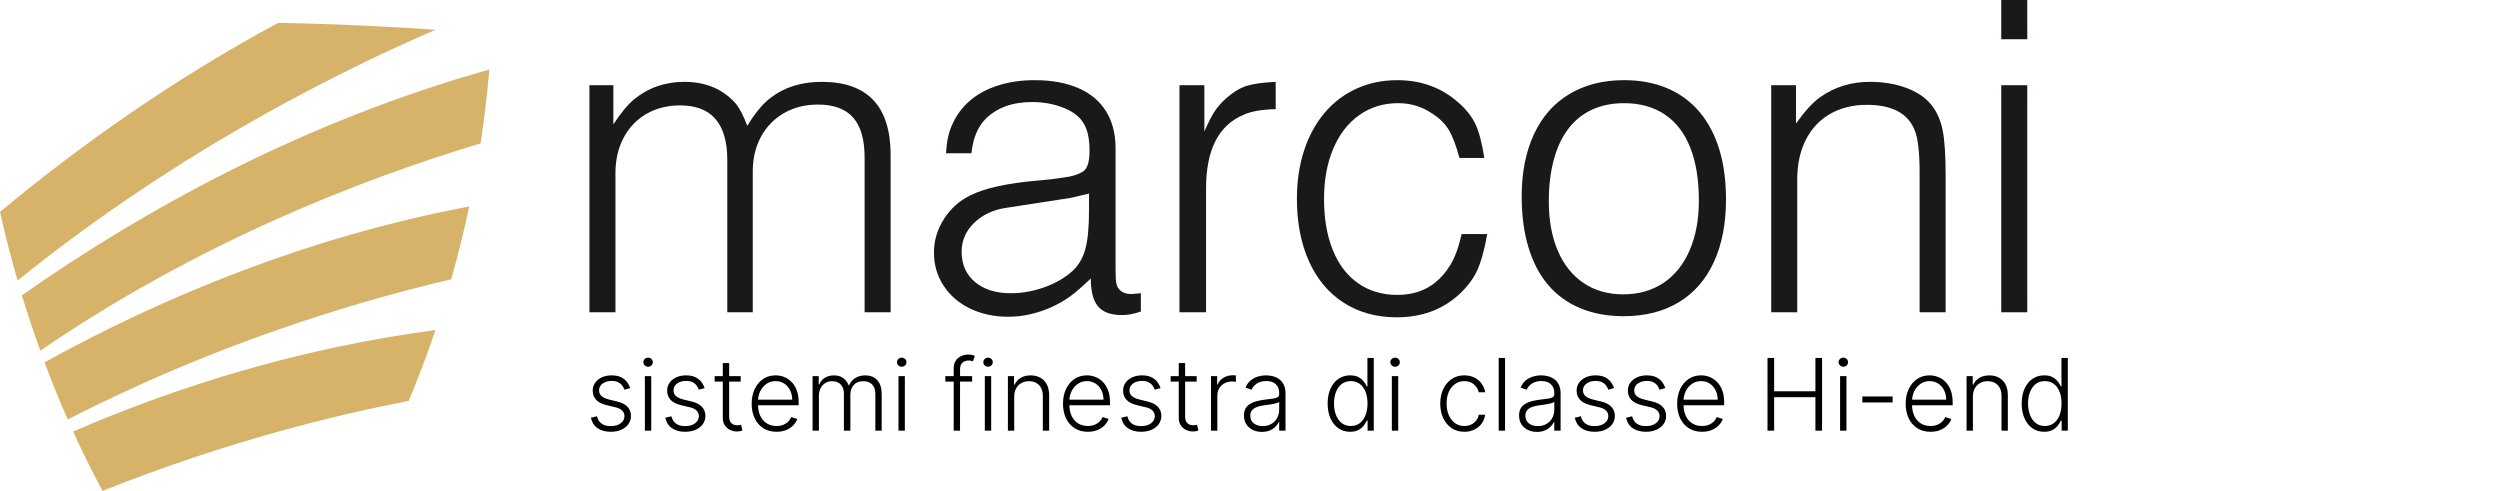
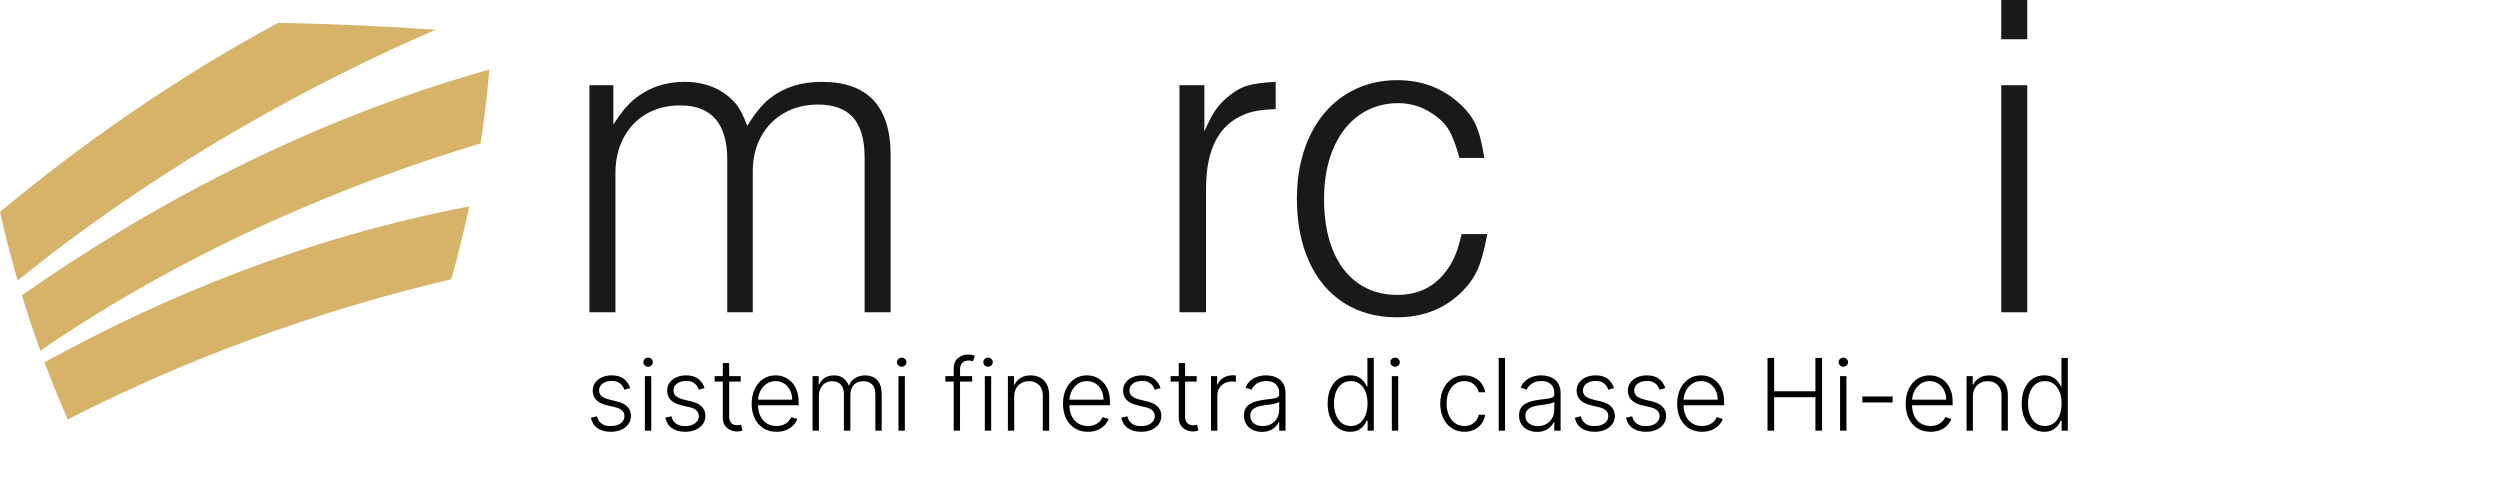
<svg xmlns="http://www.w3.org/2000/svg" width="275" height="54" viewBox="0 0 275 54" fill="none">
  <g clip-path="url(#clip0_2352_644)">
    <path fill-rule="evenodd" clip-rule="evenodd" d="M64.836 34.35V9.373H67.468V13.69C68.258 12.463 69.007 11.551 69.722 10.947C71.3 9.653 73.151 9.003 75.282 9.003C77.611 9.003 79.476 9.78 80.877 11.331C81.345 11.878 81.785 12.716 82.2 13.842C83.058 12.439 83.903 11.419 84.739 10.779C86.264 9.596 88.148 9.003 90.394 9.003C95.443 9.003 97.969 11.693 97.969 17.069V34.35H95.107V17.325C95.107 15.352 94.686 13.89 93.847 12.934C93.005 11.98 91.715 11.502 89.974 11.502C88.584 11.502 87.347 11.81 86.262 12.427C85.175 13.046 84.328 13.911 83.717 15.024C83.108 16.138 82.804 17.415 82.804 18.852V34.35H80.002V17.605C80.002 13.597 78.275 11.595 74.823 11.595C73.418 11.595 72.177 11.907 71.098 12.531C70.02 13.158 69.183 14.036 68.59 15.17C67.995 16.302 67.699 17.594 67.699 19.037V34.35H64.836Z" fill="#1B1918" />
-     <path fill-rule="evenodd" clip-rule="evenodd" d="M119.792 21.292L117.771 21.769L110.673 22.863C109.249 23.073 108.077 23.623 107.157 24.515C106.238 25.407 105.779 26.462 105.779 27.68C105.779 29.084 106.27 30.198 107.25 31.02C108.231 31.843 109.542 32.254 111.189 32.254C112.437 32.254 113.677 32.033 114.905 31.59C116.133 31.148 117.169 30.544 118.012 29.775C118.671 29.154 119.131 28.351 119.396 27.367C119.66 26.382 119.792 24.958 119.792 23.096V21.292ZM119.987 30.635C119.053 31.531 118.292 32.191 117.701 32.615C117.112 33.039 116.431 33.43 115.658 33.789C114.068 34.492 112.479 34.843 110.889 34.843C109.353 34.843 107.96 34.542 106.714 33.941C105.465 33.339 104.491 32.497 103.788 31.418C103.086 30.338 102.734 29.126 102.734 27.782C102.734 26.462 103.105 25.225 103.848 24.07C104.587 22.917 105.562 22.053 106.767 21.478C108.353 20.688 110.813 20.148 114.152 19.861C115.117 19.791 116.075 19.678 117.024 19.523C117.919 19.416 118.623 19.194 119.137 18.86C119.61 18.565 119.849 17.802 119.849 16.564C119.849 15.131 119.58 14.052 119.045 13.331C118.6 12.703 117.871 12.194 116.857 11.807C115.842 11.419 114.738 11.225 113.543 11.225C111.36 11.225 109.649 11.845 108.409 13.087C107.544 13.963 107.028 15.22 106.859 16.856H104.058C104.142 15.539 104.365 14.504 104.726 13.749C105.193 12.681 105.853 11.787 106.704 11.061C107.555 10.337 108.589 9.781 109.803 9.396C111.017 9.011 112.353 8.818 113.811 8.818C115.682 8.818 117.285 9.111 118.623 9.693C119.961 10.275 120.978 11.128 121.671 12.252C122.365 13.374 122.712 14.728 122.712 16.312V29.527C122.712 30.375 122.744 30.939 122.809 31.222C122.873 31.506 123.018 31.753 123.241 31.962C123.532 32.219 123.939 32.347 124.461 32.347C124.583 32.347 124.928 32.316 125.495 32.254V34.269C124.75 34.529 124.061 34.659 123.426 34.659C122.206 34.659 121.328 34.344 120.791 33.712C120.255 33.079 119.987 32.054 119.987 30.635Z" fill="#1B1918" />
    <path fill-rule="evenodd" clip-rule="evenodd" d="M129.742 34.35V9.373H132.482V14.462C132.902 13.496 133.276 12.762 133.605 12.261C133.934 11.759 134.358 11.276 134.878 10.811C135.619 10.156 136.349 9.706 137.069 9.467C137.787 9.228 138.873 9.072 140.325 9.003V12.005C138.788 12.044 137.615 12.25 136.805 12.622C134.045 13.771 132.666 16.472 132.666 20.73V34.35H129.742Z" fill="#1B1918" />
    <path fill-rule="evenodd" clip-rule="evenodd" d="M160.778 25.747H163.598C163.275 27.531 162.897 28.884 162.463 29.805C162.029 30.729 161.355 31.606 160.441 32.438C158.614 34.083 156.349 34.905 153.647 34.905C151.427 34.905 149.487 34.374 147.825 33.314C146.163 32.252 144.886 30.733 143.995 28.759C143.105 26.783 142.659 24.485 142.659 21.863C142.659 19.934 142.922 18.167 143.449 16.559C143.974 14.954 144.724 13.573 145.7 12.417C146.674 11.263 147.846 10.375 149.213 9.752C150.579 9.13 152.072 8.818 153.693 8.818C156.319 8.818 158.554 9.631 160.396 11.257C161.264 12.005 161.896 12.803 162.297 13.65C162.696 14.499 163.023 15.739 163.275 17.375H160.537C160.16 15.973 159.763 14.93 159.345 14.25C158.927 13.568 158.303 12.967 157.475 12.445C156.378 11.714 155.151 11.348 153.792 11.348C152.189 11.348 150.767 11.784 149.528 12.656C148.289 13.527 147.331 14.762 146.657 16.358C145.98 17.956 145.644 19.793 145.644 21.871C145.644 24.042 145.966 25.924 146.611 27.511C147.255 29.099 148.185 30.318 149.401 31.166C150.617 32.015 152.05 32.438 153.7 32.438C155.35 32.438 156.734 31.991 157.855 31.096C158.498 30.582 159.062 29.928 159.546 29.134C160.06 28.278 160.472 27.149 160.778 25.747Z" fill="#1B1918" />
-     <path fill-rule="evenodd" clip-rule="evenodd" d="M170.37 22.144C170.37 24.236 170.701 26.054 171.364 27.593C172.025 29.133 172.972 30.315 174.206 31.14C175.438 31.965 176.885 32.377 178.549 32.377C180.249 32.377 181.723 31.959 182.976 31.123C184.228 30.286 185.191 29.087 185.865 27.523C186.539 25.96 186.876 24.136 186.876 22.05C186.876 19.763 186.557 17.821 185.922 16.219C185.287 14.622 184.35 13.409 183.113 12.585C181.876 11.761 180.389 11.348 178.651 11.348C177.349 11.348 176.181 11.583 175.147 12.053C174.114 12.523 173.242 13.221 172.534 14.142C171.826 15.065 171.287 16.204 170.919 17.562C170.553 18.921 170.37 20.448 170.37 22.144ZM167.385 21.603C167.385 18.987 167.832 16.709 168.731 14.774C169.629 12.839 170.929 11.363 172.633 10.344C174.334 9.327 176.341 8.818 178.651 8.818C180.408 8.818 181.982 9.113 183.376 9.699C184.766 10.284 185.944 11.142 186.908 12.269C187.871 13.395 188.604 14.768 189.107 16.387C189.609 18.01 189.86 19.861 189.86 21.942C189.86 24.599 189.415 26.893 188.524 28.828C187.635 30.763 186.345 32.238 184.652 33.256C182.96 34.273 180.941 34.782 178.594 34.782C176.83 34.782 175.246 34.49 173.847 33.908C172.446 33.326 171.268 32.478 170.312 31.363C169.357 30.248 168.632 28.867 168.133 27.221C167.634 25.575 167.385 23.702 167.385 21.603Z" fill="#1B1918" />
-     <path fill-rule="evenodd" clip-rule="evenodd" d="M194.834 34.35V9.373H197.559V13.581C198.556 12.192 199.45 11.221 200.241 10.67C201.83 9.56 203.641 9.003 205.674 9.003C207.148 9.003 208.475 9.22 209.657 9.655C210.839 10.09 211.755 10.698 212.408 11.481C213.029 12.242 213.453 13.171 213.68 14.268C213.906 15.366 214.02 17.042 214.02 19.299V34.35H211.157V19.013C211.157 16.693 210.965 15.104 210.581 14.242C209.828 12.437 208.084 11.533 205.349 11.533C203.812 11.533 202.465 11.866 201.309 12.533C200.153 13.199 199.262 14.151 198.635 15.387C198.01 16.625 197.697 18.074 197.697 19.734V34.35H194.834Z" fill="#1B1918" />
    <path fill-rule="evenodd" clip-rule="evenodd" d="M220.137 9.373H223V34.35H220.137V9.373ZM220.137 0H223V4.316H220.137V0Z" fill="#1B1918" />
    <path fill-rule="evenodd" clip-rule="evenodd" d="M4.434 38.573C21.418 26.953 39.032 19.931 52.868 15.771C53.267 13.145 53.589 10.441 53.829 7.649C33.259 13.43 15.843 23.069 2.409 32.482C3.009 34.456 3.687 36.495 4.434 38.573Z" fill="#D7B369" />
    <path fill-rule="evenodd" clip-rule="evenodd" d="M4.899 39.854C5.668 41.919 6.522 44.022 7.453 46.141C23.607 37.854 38.937 33.223 49.635 30.722C50.362 28.155 51.027 25.487 51.615 22.706C33.909 26.075 18.193 32.526 4.899 39.854Z" fill="#D7B369" />
-     <path fill-rule="evenodd" clip-rule="evenodd" d="M11.273 54H11.274C25.225 48.439 37.437 45.533 44.96 44.1C45.99 41.646 46.975 39.042 47.9 36.305C33.324 38.237 19.954 42.316 8.044 47.467C9.027 49.628 10.101 51.813 11.273 54Z" fill="#D7B369" />
    <path fill-rule="evenodd" clip-rule="evenodd" d="M1.935 30.859C18.361 17.592 35.245 8.751 47.918 3.269C43.726 2.983 37.601 2.638 30.586 2.518C18.995 8.773 8.785 15.999 0 23.31C0.531 25.683 1.174 28.219 1.935 30.859Z" fill="#D7B369" />
-     <path d="M69.32 42.688L68.684 42.867C68.621 42.688 68.533 42.525 68.418 42.379C68.303 42.233 68.154 42.117 67.969 42.031C67.787 41.945 67.56 41.902 67.289 41.902C66.883 41.902 66.549 41.999 66.289 42.191C66.029 42.384 65.898 42.633 65.898 42.938C65.898 43.195 65.987 43.405 66.164 43.566C66.344 43.725 66.62 43.852 66.992 43.945L67.898 44.168C68.401 44.29 68.777 44.484 69.027 44.75C69.28 45.016 69.406 45.349 69.406 45.75C69.406 46.089 69.312 46.389 69.125 46.652C68.938 46.915 68.676 47.122 68.34 47.273C68.007 47.422 67.62 47.496 67.18 47.496C66.594 47.496 66.111 47.365 65.731 47.102C65.35 46.836 65.107 46.453 65 45.953L65.668 45.789C65.754 46.146 65.922 46.415 66.172 46.598C66.424 46.78 66.757 46.871 67.168 46.871C67.629 46.871 67.997 46.768 68.273 46.562C68.549 46.354 68.688 46.094 68.688 45.781C68.688 45.539 68.607 45.336 68.445 45.172C68.284 45.005 68.039 44.883 67.711 44.805L66.731 44.57C66.21 44.445 65.824 44.247 65.574 43.977C65.324 43.706 65.199 43.37 65.199 42.969C65.199 42.638 65.289 42.348 65.469 42.098C65.648 41.845 65.896 41.647 66.211 41.504C66.526 41.361 66.885 41.289 67.289 41.289C67.838 41.289 68.277 41.414 68.606 41.664C68.936 41.911 69.174 42.253 69.32 42.688ZM70.936 47.371V41.371H71.636V47.371H70.936ZM71.292 40.34C71.149 40.34 71.026 40.292 70.925 40.195C70.823 40.096 70.772 39.978 70.772 39.84C70.772 39.702 70.823 39.585 70.925 39.488C71.026 39.389 71.149 39.34 71.292 39.34C71.435 39.34 71.558 39.389 71.659 39.488C71.761 39.585 71.811 39.702 71.811 39.84C71.811 39.978 71.761 40.096 71.659 40.195C71.558 40.292 71.435 40.34 71.292 40.34ZM77.506 42.688L76.869 42.867C76.807 42.688 76.718 42.525 76.603 42.379C76.489 42.233 76.339 42.117 76.154 42.031C75.972 41.945 75.745 41.902 75.475 41.902C75.068 41.902 74.735 41.999 74.475 42.191C74.214 42.384 74.084 42.633 74.084 42.938C74.084 43.195 74.172 43.405 74.35 43.566C74.529 43.725 74.805 43.852 75.178 43.945L76.084 44.168C76.587 44.29 76.963 44.484 77.213 44.75C77.466 45.016 77.592 45.349 77.592 45.75C77.592 46.089 77.498 46.389 77.311 46.652C77.123 46.915 76.861 47.122 76.525 47.273C76.192 47.422 75.805 47.496 75.365 47.496C74.779 47.496 74.296 47.365 73.916 47.102C73.536 46.836 73.292 46.453 73.186 45.953L73.853 45.789C73.939 46.146 74.107 46.415 74.357 46.598C74.61 46.78 74.942 46.871 75.353 46.871C75.814 46.871 76.183 46.768 76.459 46.562C76.735 46.354 76.873 46.094 76.873 45.781C76.873 45.539 76.792 45.336 76.631 45.172C76.469 45.005 76.225 44.883 75.897 44.805L74.916 44.57C74.395 44.445 74.01 44.247 73.76 43.977C73.51 43.706 73.385 43.37 73.385 42.969C73.385 42.638 73.475 42.348 73.654 42.098C73.834 41.845 74.081 41.647 74.397 41.504C74.712 41.361 75.071 41.289 75.475 41.289C76.024 41.289 76.463 41.414 76.791 41.664C77.122 41.911 77.36 42.253 77.506 42.688ZM81.478 41.371V41.977H78.614V41.371H81.478ZM79.509 39.934H80.208V45.805C80.208 46.055 80.251 46.251 80.337 46.395C80.423 46.535 80.535 46.635 80.673 46.695C80.811 46.753 80.958 46.781 81.114 46.781C81.205 46.781 81.284 46.776 81.349 46.766C81.414 46.753 81.471 46.74 81.52 46.727L81.669 47.355C81.601 47.382 81.518 47.405 81.419 47.426C81.32 47.449 81.198 47.461 81.052 47.461C80.797 47.461 80.55 47.405 80.314 47.293C80.079 47.181 79.886 47.014 79.735 46.793C79.584 46.572 79.509 46.297 79.509 45.969V39.934ZM85.418 47.496C84.858 47.496 84.374 47.366 83.965 47.105C83.556 46.842 83.24 46.479 83.016 46.016C82.794 45.55 82.684 45.013 82.684 44.406C82.684 43.802 82.794 43.266 83.016 42.797C83.24 42.325 83.548 41.957 83.941 41.691C84.337 41.423 84.794 41.289 85.312 41.289C85.638 41.289 85.952 41.349 86.254 41.469C86.556 41.586 86.827 41.767 87.066 42.012C87.309 42.254 87.5 42.56 87.641 42.93C87.781 43.297 87.852 43.732 87.852 44.234V44.578H83.164V43.965H87.141C87.141 43.579 87.062 43.233 86.906 42.926C86.753 42.616 86.538 42.371 86.262 42.191C85.988 42.012 85.672 41.922 85.312 41.922C84.932 41.922 84.598 42.023 84.309 42.227C84.019 42.43 83.793 42.698 83.629 43.031C83.468 43.365 83.385 43.729 83.383 44.125V44.492C83.383 44.969 83.465 45.385 83.629 45.742C83.796 46.096 84.031 46.371 84.336 46.566C84.641 46.762 85.001 46.859 85.418 46.859C85.702 46.859 85.951 46.815 86.164 46.727C86.38 46.638 86.561 46.52 86.707 46.371C86.856 46.22 86.968 46.055 87.043 45.875L87.703 46.09C87.612 46.342 87.462 46.575 87.254 46.789C87.048 47.003 86.79 47.175 86.481 47.305C86.173 47.432 85.819 47.496 85.418 47.496ZM89.384 47.371V41.371H90.06V42.293H90.122C90.242 41.983 90.441 41.74 90.72 41.562C91.001 41.383 91.338 41.293 91.731 41.293C92.145 41.293 92.485 41.391 92.751 41.586C93.019 41.779 93.22 42.044 93.353 42.383H93.403C93.539 42.05 93.759 41.785 94.064 41.59C94.371 41.392 94.743 41.293 95.181 41.293C95.738 41.293 96.178 41.469 96.501 41.82C96.824 42.169 96.985 42.68 96.985 43.352V47.371H96.29V43.352C96.29 42.878 96.169 42.522 95.927 42.285C95.685 42.048 95.366 41.93 94.97 41.93C94.511 41.93 94.159 42.07 93.911 42.352C93.664 42.633 93.54 42.99 93.54 43.422V47.371H92.829V43.289C92.829 42.883 92.716 42.555 92.489 42.305C92.263 42.055 91.944 41.93 91.532 41.93C91.256 41.93 91.007 41.997 90.786 42.133C90.567 42.268 90.394 42.457 90.267 42.699C90.142 42.939 90.079 43.215 90.079 43.527V47.371H89.384ZM98.834 47.371V41.371H99.533V47.371H98.834ZM99.189 40.34C99.046 40.34 98.924 40.292 98.822 40.195C98.721 40.096 98.67 39.978 98.67 39.84C98.67 39.702 98.721 39.585 98.822 39.488C98.924 39.389 99.046 39.34 99.189 39.34C99.333 39.34 99.455 39.389 99.557 39.488C99.658 39.585 99.709 39.702 99.709 39.84C99.709 39.978 99.658 40.096 99.557 40.195C99.455 40.292 99.333 40.34 99.189 40.34ZM106.935 41.371V41.977H103.985V41.371H106.935ZM104.907 47.371V40.492C104.907 40.169 104.981 39.897 105.13 39.676C105.281 39.454 105.477 39.286 105.72 39.172C105.962 39.057 106.218 39 106.489 39C106.672 39 106.823 39.016 106.942 39.047C107.065 39.075 107.161 39.104 107.231 39.133L107.028 39.742C106.976 39.727 106.912 39.708 106.837 39.688C106.761 39.667 106.666 39.656 106.552 39.656C106.25 39.656 106.017 39.741 105.852 39.91C105.688 40.079 105.606 40.322 105.606 40.637L105.602 47.371H104.907ZM108.33 47.371V41.371H109.029V47.371H108.33ZM108.686 40.34C108.542 40.34 108.42 40.292 108.318 40.195C108.217 40.096 108.166 39.978 108.166 39.84C108.166 39.702 108.217 39.585 108.318 39.488C108.42 39.389 108.542 39.34 108.686 39.34C108.829 39.34 108.951 39.389 109.053 39.488C109.154 39.585 109.205 39.702 109.205 39.84C109.205 39.978 109.154 40.096 109.053 40.195C108.951 40.292 108.829 40.34 108.686 40.34ZM111.563 43.621V47.371H110.868V41.371H111.544V42.312H111.606C111.747 42.005 111.966 41.759 112.263 41.574C112.562 41.387 112.932 41.293 113.372 41.293C113.776 41.293 114.13 41.378 114.435 41.547C114.742 41.714 114.98 41.96 115.149 42.285C115.321 42.611 115.407 43.01 115.407 43.484V47.371H114.712V43.527C114.712 43.035 114.574 42.646 114.298 42.359C114.024 42.073 113.657 41.93 113.196 41.93C112.881 41.93 112.601 41.997 112.356 42.133C112.112 42.268 111.918 42.464 111.774 42.719C111.634 42.971 111.563 43.272 111.563 43.621ZM119.664 47.496C119.104 47.496 118.62 47.366 118.211 47.105C117.802 46.842 117.486 46.479 117.262 46.016C117.04 45.55 116.93 45.013 116.93 44.406C116.93 43.802 117.04 43.266 117.262 42.797C117.486 42.325 117.794 41.957 118.187 41.691C118.583 41.423 119.04 41.289 119.559 41.289C119.884 41.289 120.198 41.349 120.5 41.469C120.802 41.586 121.073 41.767 121.312 42.012C121.555 42.254 121.746 42.56 121.887 42.93C122.027 43.297 122.098 43.732 122.098 44.234V44.578H117.41V43.965H121.387C121.387 43.579 121.309 43.233 121.152 42.926C120.999 42.616 120.784 42.371 120.508 42.191C120.234 42.012 119.918 41.922 119.559 41.922C119.178 41.922 118.844 42.023 118.555 42.227C118.266 42.43 118.039 42.698 117.875 43.031C117.713 43.365 117.631 43.729 117.629 44.125V44.492C117.629 44.969 117.711 45.385 117.875 45.742C118.042 46.096 118.277 46.371 118.582 46.566C118.887 46.762 119.247 46.859 119.664 46.859C119.948 46.859 120.197 46.815 120.41 46.727C120.626 46.638 120.807 46.52 120.953 46.371C121.102 46.22 121.213 46.055 121.289 45.875L121.949 46.09C121.858 46.342 121.708 46.575 121.5 46.789C121.294 47.003 121.036 47.175 120.727 47.305C120.419 47.432 120.065 47.496 119.664 47.496ZM127.661 42.688L127.024 42.867C126.962 42.688 126.873 42.525 126.759 42.379C126.644 42.233 126.494 42.117 126.31 42.031C126.127 41.945 125.901 41.902 125.63 41.902C125.224 41.902 124.89 41.999 124.63 42.191C124.369 42.384 124.239 42.633 124.239 42.938C124.239 43.195 124.328 43.405 124.505 43.566C124.685 43.725 124.961 43.852 125.333 43.945L126.239 44.168C126.742 44.29 127.118 44.484 127.368 44.75C127.621 45.016 127.747 45.349 127.747 45.75C127.747 46.089 127.653 46.389 127.466 46.652C127.278 46.915 127.017 47.122 126.681 47.273C126.347 47.422 125.961 47.496 125.52 47.496C124.935 47.496 124.451 47.365 124.071 47.102C123.691 46.836 123.448 46.453 123.341 45.953L124.009 45.789C124.095 46.146 124.263 46.415 124.513 46.598C124.765 46.78 125.097 46.871 125.509 46.871C125.97 46.871 126.338 46.768 126.614 46.562C126.89 46.354 127.028 46.094 127.028 45.781C127.028 45.539 126.948 45.336 126.786 45.172C126.625 45.005 126.38 44.883 126.052 44.805L125.071 44.57C124.55 44.445 124.165 44.247 123.915 43.977C123.665 43.706 123.54 43.37 123.54 42.969C123.54 42.638 123.63 42.348 123.81 42.098C123.989 41.845 124.237 41.647 124.552 41.504C124.867 41.361 125.226 41.289 125.63 41.289C126.179 41.289 126.618 41.414 126.946 41.664C127.277 41.911 127.515 42.253 127.661 42.688ZM131.633 41.371V41.977H128.769V41.371H131.633ZM129.664 39.934H130.363V45.805C130.363 46.055 130.406 46.251 130.492 46.395C130.578 46.535 130.69 46.635 130.828 46.695C130.966 46.753 131.113 46.781 131.269 46.781C131.361 46.781 131.439 46.776 131.504 46.766C131.569 46.753 131.626 46.74 131.676 46.727L131.824 47.355C131.756 47.382 131.673 47.405 131.574 47.426C131.475 47.449 131.353 47.461 131.207 47.461C130.952 47.461 130.706 47.405 130.469 47.293C130.234 47.181 130.042 47.014 129.891 46.793C129.74 46.572 129.664 46.297 129.664 45.969V39.934ZM133.212 47.371V41.371H133.888V42.293H133.938C134.058 41.991 134.267 41.747 134.563 41.562C134.863 41.375 135.201 41.281 135.579 41.281C135.636 41.281 135.7 41.283 135.77 41.285C135.841 41.288 135.899 41.29 135.946 41.293V42C135.915 41.995 135.86 41.987 135.782 41.977C135.704 41.966 135.619 41.961 135.528 41.961C135.216 41.961 134.937 42.027 134.692 42.16C134.45 42.29 134.259 42.471 134.118 42.703C133.977 42.935 133.907 43.199 133.907 43.496V47.371H133.212ZM138.809 47.508C138.447 47.508 138.116 47.438 137.816 47.297C137.517 47.154 137.279 46.948 137.102 46.68C136.924 46.409 136.836 46.081 136.836 45.695C136.836 45.398 136.892 45.148 137.004 44.945C137.116 44.742 137.275 44.575 137.48 44.445C137.686 44.315 137.93 44.212 138.211 44.137C138.492 44.061 138.802 44.003 139.141 43.961C139.477 43.919 139.76 43.883 139.992 43.852C140.227 43.82 140.405 43.771 140.527 43.703C140.65 43.635 140.711 43.526 140.711 43.375V43.234C140.711 42.825 140.588 42.504 140.344 42.27C140.102 42.033 139.753 41.914 139.297 41.914C138.865 41.914 138.512 42.009 138.238 42.199C137.967 42.389 137.777 42.613 137.668 42.871L137.008 42.633C137.143 42.305 137.331 42.043 137.57 41.848C137.81 41.65 138.078 41.508 138.375 41.422C138.672 41.333 138.973 41.289 139.277 41.289C139.506 41.289 139.745 41.319 139.992 41.379C140.242 41.439 140.474 41.543 140.687 41.691C140.901 41.837 141.074 42.042 141.207 42.305C141.34 42.565 141.406 42.896 141.406 43.297V47.371H140.711V46.422H140.668C140.585 46.599 140.461 46.771 140.297 46.938C140.133 47.104 139.927 47.241 139.68 47.348C139.432 47.454 139.142 47.508 138.809 47.508ZM138.902 46.871C139.272 46.871 139.592 46.789 139.863 46.625C140.134 46.461 140.342 46.243 140.488 45.973C140.637 45.699 140.711 45.398 140.711 45.07V44.203C140.659 44.253 140.572 44.297 140.449 44.336C140.329 44.375 140.19 44.41 140.031 44.441C139.875 44.47 139.719 44.495 139.562 44.516C139.406 44.536 139.266 44.555 139.141 44.57C138.802 44.612 138.513 44.677 138.273 44.766C138.034 44.854 137.85 44.977 137.723 45.133C137.595 45.286 137.531 45.484 137.531 45.727C137.531 46.091 137.661 46.374 137.922 46.574C138.182 46.772 138.509 46.871 138.902 46.871ZM148.51 47.496C148.018 47.496 147.587 47.366 147.217 47.105C146.847 46.845 146.558 46.482 146.35 46.016C146.144 45.55 146.041 45.007 146.041 44.387C146.041 43.77 146.144 43.229 146.35 42.766C146.558 42.3 146.848 41.938 147.221 41.68C147.593 41.419 148.027 41.289 148.521 41.289C148.886 41.289 149.189 41.354 149.432 41.484C149.674 41.612 149.868 41.771 150.014 41.961C150.159 42.151 150.273 42.336 150.353 42.516H150.416V39.371H151.115V47.371H150.436V46.258H150.353C150.273 46.44 150.158 46.628 150.01 46.82C149.861 47.01 149.665 47.171 149.42 47.301C149.178 47.431 148.874 47.496 148.51 47.496ZM148.592 46.859C148.98 46.859 149.311 46.754 149.584 46.543C149.857 46.329 150.066 46.036 150.209 45.664C150.355 45.289 150.428 44.859 150.428 44.375C150.428 43.896 150.356 43.473 150.213 43.105C150.07 42.736 149.861 42.447 149.588 42.238C149.314 42.027 148.982 41.922 148.592 41.922C148.191 41.922 147.852 42.031 147.576 42.25C147.303 42.466 147.094 42.759 146.951 43.129C146.811 43.499 146.74 43.914 146.74 44.375C146.74 44.841 146.812 45.262 146.955 45.637C147.098 46.012 147.307 46.31 147.58 46.531C147.856 46.75 148.193 46.859 148.592 46.859ZM153.103 47.371V41.371H153.803V47.371H153.103ZM153.459 40.34C153.316 40.34 153.193 40.292 153.092 40.195C152.99 40.096 152.939 39.978 152.939 39.84C152.939 39.702 152.99 39.585 153.092 39.488C153.193 39.389 153.316 39.34 153.459 39.34C153.602 39.34 153.725 39.389 153.826 39.488C153.928 39.585 153.978 39.702 153.978 39.84C153.978 39.978 153.928 40.096 153.826 40.195C153.725 40.292 153.602 40.34 153.459 40.34ZM161.079 47.496C160.543 47.496 160.075 47.362 159.677 47.094C159.281 46.825 158.974 46.458 158.755 45.992C158.536 45.526 158.427 44.995 158.427 44.398C158.427 43.797 158.537 43.262 158.759 42.793C158.983 42.324 159.293 41.957 159.688 41.691C160.084 41.423 160.544 41.289 161.067 41.289C161.468 41.289 161.832 41.367 162.157 41.523C162.483 41.677 162.751 41.895 162.962 42.176C163.175 42.454 163.31 42.78 163.364 43.152H162.661C162.588 42.814 162.412 42.525 162.134 42.285C161.858 42.043 161.506 41.922 161.079 41.922C160.696 41.922 160.358 42.026 160.063 42.234C159.769 42.44 159.539 42.728 159.372 43.098C159.208 43.465 159.126 43.891 159.126 44.375C159.126 44.862 159.207 45.293 159.368 45.668C159.53 46.04 159.756 46.332 160.048 46.543C160.342 46.754 160.686 46.859 161.079 46.859C161.345 46.859 161.587 46.81 161.806 46.711C162.027 46.609 162.212 46.466 162.36 46.281C162.511 46.096 162.613 45.876 162.665 45.621H163.368C163.316 45.983 163.187 46.306 162.981 46.59C162.778 46.871 162.514 47.092 162.188 47.254C161.866 47.415 161.496 47.496 161.079 47.496ZM165.554 39.371V47.371H164.858V39.371H165.554ZM169.069 47.508C168.707 47.508 168.377 47.438 168.077 47.297C167.778 47.154 167.539 46.948 167.362 46.68C167.185 46.409 167.097 46.081 167.097 45.695C167.097 45.398 167.153 45.148 167.265 44.945C167.377 44.742 167.535 44.575 167.741 44.445C167.947 44.315 168.19 44.212 168.472 44.137C168.753 44.061 169.063 44.003 169.401 43.961C169.737 43.919 170.021 43.883 170.253 43.852C170.487 43.82 170.666 43.771 170.788 43.703C170.91 43.635 170.972 43.526 170.972 43.375V43.234C170.972 42.825 170.849 42.504 170.604 42.27C170.362 42.033 170.013 41.914 169.558 41.914C169.125 41.914 168.772 42.009 168.499 42.199C168.228 42.389 168.038 42.613 167.929 42.871L167.268 42.633C167.404 42.305 167.591 42.043 167.831 41.848C168.071 41.65 168.339 41.508 168.636 41.422C168.933 41.333 169.233 41.289 169.538 41.289C169.767 41.289 170.005 41.319 170.253 41.379C170.503 41.439 170.735 41.543 170.948 41.691C171.162 41.837 171.335 42.042 171.468 42.305C171.6 42.565 171.667 42.896 171.667 43.297V47.371H170.972V46.422H170.929C170.845 46.599 170.722 46.771 170.558 46.938C170.393 47.104 170.188 47.241 169.94 47.348C169.693 47.454 169.403 47.508 169.069 47.508ZM169.163 46.871C169.533 46.871 169.853 46.789 170.124 46.625C170.395 46.461 170.603 46.243 170.749 45.973C170.897 45.699 170.972 45.398 170.972 45.07V44.203C170.92 44.253 170.832 44.297 170.71 44.336C170.59 44.375 170.451 44.41 170.292 44.441C170.136 44.47 169.979 44.495 169.823 44.516C169.667 44.536 169.526 44.555 169.401 44.57C169.063 44.612 168.774 44.677 168.534 44.766C168.295 44.854 168.111 44.977 167.983 45.133C167.856 45.286 167.792 45.484 167.792 45.727C167.792 46.091 167.922 46.374 168.183 46.574C168.443 46.772 168.77 46.871 169.163 46.871ZM177.548 42.688L176.911 42.867C176.849 42.688 176.76 42.525 176.645 42.379C176.531 42.233 176.381 42.117 176.196 42.031C176.014 41.945 175.787 41.902 175.517 41.902C175.11 41.902 174.777 41.999 174.517 42.191C174.256 42.384 174.126 42.633 174.126 42.938C174.126 43.195 174.214 43.405 174.392 43.566C174.571 43.725 174.847 43.852 175.22 43.945L176.126 44.168C176.628 44.29 177.005 44.484 177.255 44.75C177.507 45.016 177.634 45.349 177.634 45.75C177.634 46.089 177.54 46.389 177.352 46.652C177.165 46.915 176.903 47.122 176.567 47.273C176.234 47.422 175.847 47.496 175.407 47.496C174.821 47.496 174.338 47.365 173.958 47.102C173.578 46.836 173.334 46.453 173.227 45.953L173.895 45.789C173.981 46.146 174.149 46.415 174.399 46.598C174.652 46.78 174.984 46.871 175.395 46.871C175.856 46.871 176.225 46.768 176.501 46.562C176.777 46.354 176.915 46.094 176.915 45.781C176.915 45.539 176.834 45.336 176.673 45.172C176.511 45.005 176.267 44.883 175.938 44.805L174.958 44.57C174.437 44.445 174.052 44.247 173.802 43.977C173.552 43.706 173.427 43.37 173.427 42.969C173.427 42.638 173.517 42.348 173.696 42.098C173.876 41.845 174.123 41.647 174.438 41.504C174.753 41.361 175.113 41.289 175.517 41.289C176.066 41.289 176.505 41.414 176.833 41.664C177.164 41.911 177.402 42.253 177.548 42.688ZM183.187 42.688L182.551 42.867C182.488 42.688 182.4 42.525 182.285 42.379C182.17 42.233 182.021 42.117 181.836 42.031C181.654 41.945 181.427 41.902 181.156 41.902C180.75 41.902 180.417 41.999 180.156 42.191C179.896 42.384 179.766 42.633 179.766 42.938C179.766 43.195 179.854 43.405 180.031 43.566C180.211 43.725 180.487 43.852 180.859 43.945L181.766 44.168C182.268 44.29 182.644 44.484 182.894 44.75C183.147 45.016 183.273 45.349 183.273 45.75C183.273 46.089 183.18 46.389 182.992 46.652C182.805 46.915 182.543 47.122 182.207 47.273C181.874 47.422 181.487 47.496 181.047 47.496C180.461 47.496 179.978 47.365 179.598 47.102C179.217 46.836 178.974 46.453 178.867 45.953L179.535 45.789C179.621 46.146 179.789 46.415 180.039 46.598C180.292 46.78 180.624 46.871 181.035 46.871C181.496 46.871 181.864 46.768 182.141 46.562C182.417 46.354 182.555 46.094 182.555 45.781C182.555 45.539 182.474 45.336 182.312 45.172C182.151 45.005 181.906 44.883 181.578 44.805L180.598 44.57C180.077 44.445 179.691 44.247 179.441 43.977C179.191 43.706 179.066 43.37 179.066 42.969C179.066 42.638 179.156 42.348 179.336 42.098C179.516 41.845 179.763 41.647 180.078 41.504C180.393 41.361 180.753 41.289 181.156 41.289C181.706 41.289 182.144 41.414 182.473 41.664C182.803 41.911 183.042 42.253 183.187 42.688ZM187.222 47.496C186.662 47.496 186.177 47.366 185.768 47.105C185.36 46.842 185.043 46.479 184.819 46.016C184.598 45.55 184.487 45.013 184.487 44.406C184.487 43.802 184.598 43.266 184.819 42.797C185.043 42.325 185.352 41.957 185.745 41.691C186.141 41.423 186.598 41.289 187.116 41.289C187.442 41.289 187.755 41.349 188.058 41.469C188.36 41.586 188.63 41.767 188.87 42.012C189.112 42.254 189.304 42.56 189.444 42.93C189.585 43.297 189.655 43.732 189.655 44.234V44.578H184.968V43.965H188.944C188.944 43.579 188.866 43.233 188.71 42.926C188.556 42.616 188.341 42.371 188.065 42.191C187.792 42.012 187.475 41.922 187.116 41.922C186.736 41.922 186.401 42.023 186.112 42.227C185.823 42.43 185.597 42.698 185.433 43.031C185.271 43.365 185.189 43.729 185.186 44.125V44.492C185.186 44.969 185.268 45.385 185.433 45.742C185.599 46.096 185.835 46.371 186.14 46.566C186.444 46.762 186.805 46.859 187.222 46.859C187.505 46.859 187.754 46.815 187.968 46.727C188.184 46.638 188.365 46.52 188.511 46.371C188.659 46.22 188.771 46.055 188.847 45.875L189.507 46.09C189.416 46.342 189.266 46.575 189.058 46.789C188.852 47.003 188.594 47.175 188.284 47.305C187.977 47.432 187.623 47.496 187.222 47.496ZM194.426 47.371V39.371H195.156V43.039H199.695V39.371H200.426V47.371H199.695V43.695H195.156V47.371H194.426ZM202.41 47.371V41.371H203.109V47.371H202.41ZM202.766 40.34C202.622 40.34 202.5 40.292 202.398 40.195C202.297 40.096 202.246 39.978 202.246 39.84C202.246 39.702 202.297 39.585 202.398 39.488C202.5 39.389 202.622 39.34 202.766 39.34C202.909 39.34 203.031 39.389 203.133 39.488C203.234 39.585 203.285 39.702 203.285 39.84C203.285 39.978 203.234 40.096 203.133 40.195C203.031 40.292 202.909 40.34 202.766 40.34ZM208.186 43.613V44.27H204.858V43.613H208.186ZM212.358 47.496C211.798 47.496 211.314 47.366 210.905 47.105C210.496 46.842 210.18 46.479 209.956 46.016C209.735 45.55 209.624 45.013 209.624 44.406C209.624 43.802 209.735 43.266 209.956 42.797C210.18 42.325 210.489 41.957 210.882 41.691C211.278 41.423 211.735 41.289 212.253 41.289C212.578 41.289 212.892 41.349 213.194 41.469C213.496 41.586 213.767 41.767 214.007 42.012C214.249 42.254 214.44 42.56 214.581 42.93C214.722 43.297 214.792 43.732 214.792 44.234V44.578H210.104V43.965H214.081C214.081 43.579 214.003 43.233 213.847 42.926C213.693 42.616 213.478 42.371 213.202 42.191C212.929 42.012 212.612 41.922 212.253 41.922C211.873 41.922 211.538 42.023 211.249 42.227C210.96 42.43 210.733 42.698 210.569 43.031C210.408 43.365 210.326 43.729 210.323 44.125V44.492C210.323 44.969 210.405 45.385 210.569 45.742C210.736 46.096 210.972 46.371 211.276 46.566C211.581 46.762 211.942 46.859 212.358 46.859C212.642 46.859 212.891 46.815 213.104 46.727C213.321 46.638 213.502 46.52 213.647 46.371C213.796 46.22 213.908 46.055 213.983 45.875L214.643 46.09C214.552 46.342 214.403 46.575 214.194 46.789C213.989 47.003 213.731 47.175 213.421 47.305C213.114 47.432 212.759 47.496 212.358 47.496ZM217.019 43.621V47.371H216.324V41.371H217V42.312H217.062C217.203 42.005 217.422 41.759 217.719 41.574C218.018 41.387 218.388 41.293 218.828 41.293C219.232 41.293 219.586 41.378 219.891 41.547C220.198 41.714 220.436 41.96 220.605 42.285C220.777 42.611 220.863 43.01 220.863 43.484V47.371H220.168V43.527C220.168 43.035 220.03 42.646 219.754 42.359C219.48 42.073 219.113 41.93 218.652 41.93C218.337 41.93 218.057 41.997 217.812 42.133C217.568 42.268 217.374 42.464 217.23 42.719C217.09 42.971 217.019 43.272 217.019 43.621ZM224.854 47.496C224.362 47.496 223.931 47.366 223.561 47.105C223.192 46.845 222.903 46.482 222.694 46.016C222.489 45.55 222.386 45.007 222.386 44.387C222.386 43.77 222.489 43.229 222.694 42.766C222.903 42.3 223.193 41.938 223.565 41.68C223.938 41.419 224.371 41.289 224.866 41.289C225.231 41.289 225.534 41.354 225.776 41.484C226.018 41.612 226.212 41.771 226.358 41.961C226.504 42.151 226.617 42.336 226.698 42.516H226.761V39.371H227.46V47.371H226.78V46.258H226.698C226.617 46.44 226.503 46.628 226.354 46.82C226.206 47.01 226.009 47.171 225.765 47.301C225.522 47.431 225.219 47.496 224.854 47.496ZM224.936 46.859C225.324 46.859 225.655 46.754 225.929 46.543C226.202 46.329 226.41 46.036 226.554 45.664C226.699 45.289 226.772 44.859 226.772 44.375C226.772 43.896 226.701 43.473 226.558 43.105C226.414 42.736 226.206 42.447 225.933 42.238C225.659 42.027 225.327 41.922 224.936 41.922C224.535 41.922 224.197 42.031 223.921 42.25C223.647 42.466 223.439 42.759 223.296 43.129C223.155 43.499 223.085 43.914 223.085 44.375C223.085 44.841 223.156 45.262 223.3 45.637C223.443 46.012 223.651 46.31 223.925 46.531C224.201 46.75 224.538 46.859 224.936 46.859Z" fill="black" />
+     <path d="M69.32 42.688L68.684 42.867C68.621 42.688 68.533 42.525 68.418 42.379C68.303 42.233 68.154 42.117 67.969 42.031C67.787 41.945 67.56 41.902 67.289 41.902C66.883 41.902 66.549 41.999 66.289 42.191C66.029 42.384 65.898 42.633 65.898 42.938C65.898 43.195 65.987 43.405 66.164 43.566C66.344 43.725 66.62 43.852 66.992 43.945L67.898 44.168C68.401 44.29 68.777 44.484 69.027 44.75C69.28 45.016 69.406 45.349 69.406 45.75C69.406 46.089 69.312 46.389 69.125 46.652C68.938 46.915 68.676 47.122 68.34 47.273C68.007 47.422 67.62 47.496 67.18 47.496C66.594 47.496 66.111 47.365 65.731 47.102C65.35 46.836 65.107 46.453 65 45.953L65.668 45.789C65.754 46.146 65.922 46.415 66.172 46.598C66.424 46.78 66.757 46.871 67.168 46.871C67.629 46.871 67.997 46.768 68.273 46.562C68.549 46.354 68.688 46.094 68.688 45.781C68.688 45.539 68.607 45.336 68.445 45.172C68.284 45.005 68.039 44.883 67.711 44.805L66.731 44.57C66.21 44.445 65.824 44.247 65.574 43.977C65.324 43.706 65.199 43.37 65.199 42.969C65.199 42.638 65.289 42.348 65.469 42.098C65.648 41.845 65.896 41.647 66.211 41.504C66.526 41.361 66.885 41.289 67.289 41.289C67.838 41.289 68.277 41.414 68.606 41.664C68.936 41.911 69.174 42.253 69.32 42.688ZM70.936 47.371V41.371H71.636V47.371H70.936ZM71.292 40.34C71.149 40.34 71.026 40.292 70.925 40.195C70.823 40.096 70.772 39.978 70.772 39.84C70.772 39.702 70.823 39.585 70.925 39.488C71.026 39.389 71.149 39.34 71.292 39.34C71.435 39.34 71.558 39.389 71.659 39.488C71.761 39.585 71.811 39.702 71.811 39.84C71.811 39.978 71.761 40.096 71.659 40.195C71.558 40.292 71.435 40.34 71.292 40.34ZM77.506 42.688L76.869 42.867C76.807 42.688 76.718 42.525 76.603 42.379C76.489 42.233 76.339 42.117 76.154 42.031C75.972 41.945 75.745 41.902 75.475 41.902C75.068 41.902 74.735 41.999 74.475 42.191C74.214 42.384 74.084 42.633 74.084 42.938C74.084 43.195 74.172 43.405 74.35 43.566C74.529 43.725 74.805 43.852 75.178 43.945L76.084 44.168C76.587 44.29 76.963 44.484 77.213 44.75C77.466 45.016 77.592 45.349 77.592 45.75C77.592 46.089 77.498 46.389 77.311 46.652C77.123 46.915 76.861 47.122 76.525 47.273C76.192 47.422 75.805 47.496 75.365 47.496C74.779 47.496 74.296 47.365 73.916 47.102C73.536 46.836 73.292 46.453 73.186 45.953L73.853 45.789C73.939 46.146 74.107 46.415 74.357 46.598C74.61 46.78 74.942 46.871 75.353 46.871C75.814 46.871 76.183 46.768 76.459 46.562C76.735 46.354 76.873 46.094 76.873 45.781C76.873 45.539 76.792 45.336 76.631 45.172C76.469 45.005 76.225 44.883 75.897 44.805L74.916 44.57C74.395 44.445 74.01 44.247 73.76 43.977C73.51 43.706 73.385 43.37 73.385 42.969C73.385 42.638 73.475 42.348 73.654 42.098C73.834 41.845 74.081 41.647 74.397 41.504C74.712 41.361 75.071 41.289 75.475 41.289C76.024 41.289 76.463 41.414 76.791 41.664C77.122 41.911 77.36 42.253 77.506 42.688ZM81.478 41.371V41.977H78.614V41.371H81.478ZM79.509 39.934H80.208V45.805C80.208 46.055 80.251 46.251 80.337 46.395C80.423 46.535 80.535 46.635 80.673 46.695C80.811 46.753 80.958 46.781 81.114 46.781C81.414 46.753 81.471 46.74 81.52 46.727L81.669 47.355C81.601 47.382 81.518 47.405 81.419 47.426C81.32 47.449 81.198 47.461 81.052 47.461C80.797 47.461 80.55 47.405 80.314 47.293C80.079 47.181 79.886 47.014 79.735 46.793C79.584 46.572 79.509 46.297 79.509 45.969V39.934ZM85.418 47.496C84.858 47.496 84.374 47.366 83.965 47.105C83.556 46.842 83.24 46.479 83.016 46.016C82.794 45.55 82.684 45.013 82.684 44.406C82.684 43.802 82.794 43.266 83.016 42.797C83.24 42.325 83.548 41.957 83.941 41.691C84.337 41.423 84.794 41.289 85.312 41.289C85.638 41.289 85.952 41.349 86.254 41.469C86.556 41.586 86.827 41.767 87.066 42.012C87.309 42.254 87.5 42.56 87.641 42.93C87.781 43.297 87.852 43.732 87.852 44.234V44.578H83.164V43.965H87.141C87.141 43.579 87.062 43.233 86.906 42.926C86.753 42.616 86.538 42.371 86.262 42.191C85.988 42.012 85.672 41.922 85.312 41.922C84.932 41.922 84.598 42.023 84.309 42.227C84.019 42.43 83.793 42.698 83.629 43.031C83.468 43.365 83.385 43.729 83.383 44.125V44.492C83.383 44.969 83.465 45.385 83.629 45.742C83.796 46.096 84.031 46.371 84.336 46.566C84.641 46.762 85.001 46.859 85.418 46.859C85.702 46.859 85.951 46.815 86.164 46.727C86.38 46.638 86.561 46.52 86.707 46.371C86.856 46.22 86.968 46.055 87.043 45.875L87.703 46.09C87.612 46.342 87.462 46.575 87.254 46.789C87.048 47.003 86.79 47.175 86.481 47.305C86.173 47.432 85.819 47.496 85.418 47.496ZM89.384 47.371V41.371H90.06V42.293H90.122C90.242 41.983 90.441 41.74 90.72 41.562C91.001 41.383 91.338 41.293 91.731 41.293C92.145 41.293 92.485 41.391 92.751 41.586C93.019 41.779 93.22 42.044 93.353 42.383H93.403C93.539 42.05 93.759 41.785 94.064 41.59C94.371 41.392 94.743 41.293 95.181 41.293C95.738 41.293 96.178 41.469 96.501 41.82C96.824 42.169 96.985 42.68 96.985 43.352V47.371H96.29V43.352C96.29 42.878 96.169 42.522 95.927 42.285C95.685 42.048 95.366 41.93 94.97 41.93C94.511 41.93 94.159 42.07 93.911 42.352C93.664 42.633 93.54 42.99 93.54 43.422V47.371H92.829V43.289C92.829 42.883 92.716 42.555 92.489 42.305C92.263 42.055 91.944 41.93 91.532 41.93C91.256 41.93 91.007 41.997 90.786 42.133C90.567 42.268 90.394 42.457 90.267 42.699C90.142 42.939 90.079 43.215 90.079 43.527V47.371H89.384ZM98.834 47.371V41.371H99.533V47.371H98.834ZM99.189 40.34C99.046 40.34 98.924 40.292 98.822 40.195C98.721 40.096 98.67 39.978 98.67 39.84C98.67 39.702 98.721 39.585 98.822 39.488C98.924 39.389 99.046 39.34 99.189 39.34C99.333 39.34 99.455 39.389 99.557 39.488C99.658 39.585 99.709 39.702 99.709 39.84C99.709 39.978 99.658 40.096 99.557 40.195C99.455 40.292 99.333 40.34 99.189 40.34ZM106.935 41.371V41.977H103.985V41.371H106.935ZM104.907 47.371V40.492C104.907 40.169 104.981 39.897 105.13 39.676C105.281 39.454 105.477 39.286 105.72 39.172C105.962 39.057 106.218 39 106.489 39C106.672 39 106.823 39.016 106.942 39.047C107.065 39.075 107.161 39.104 107.231 39.133L107.028 39.742C106.976 39.727 106.912 39.708 106.837 39.688C106.761 39.667 106.666 39.656 106.552 39.656C106.25 39.656 106.017 39.741 105.852 39.91C105.688 40.079 105.606 40.322 105.606 40.637L105.602 47.371H104.907ZM108.33 47.371V41.371H109.029V47.371H108.33ZM108.686 40.34C108.542 40.34 108.42 40.292 108.318 40.195C108.217 40.096 108.166 39.978 108.166 39.84C108.166 39.702 108.217 39.585 108.318 39.488C108.42 39.389 108.542 39.34 108.686 39.34C108.829 39.34 108.951 39.389 109.053 39.488C109.154 39.585 109.205 39.702 109.205 39.84C109.205 39.978 109.154 40.096 109.053 40.195C108.951 40.292 108.829 40.34 108.686 40.34ZM111.563 43.621V47.371H110.868V41.371H111.544V42.312H111.606C111.747 42.005 111.966 41.759 112.263 41.574C112.562 41.387 112.932 41.293 113.372 41.293C113.776 41.293 114.13 41.378 114.435 41.547C114.742 41.714 114.98 41.96 115.149 42.285C115.321 42.611 115.407 43.01 115.407 43.484V47.371H114.712V43.527C114.712 43.035 114.574 42.646 114.298 42.359C114.024 42.073 113.657 41.93 113.196 41.93C112.881 41.93 112.601 41.997 112.356 42.133C112.112 42.268 111.918 42.464 111.774 42.719C111.634 42.971 111.563 43.272 111.563 43.621ZM119.664 47.496C119.104 47.496 118.62 47.366 118.211 47.105C117.802 46.842 117.486 46.479 117.262 46.016C117.04 45.55 116.93 45.013 116.93 44.406C116.93 43.802 117.04 43.266 117.262 42.797C117.486 42.325 117.794 41.957 118.187 41.691C118.583 41.423 119.04 41.289 119.559 41.289C119.884 41.289 120.198 41.349 120.5 41.469C120.802 41.586 121.073 41.767 121.312 42.012C121.555 42.254 121.746 42.56 121.887 42.93C122.027 43.297 122.098 43.732 122.098 44.234V44.578H117.41V43.965H121.387C121.387 43.579 121.309 43.233 121.152 42.926C120.999 42.616 120.784 42.371 120.508 42.191C120.234 42.012 119.918 41.922 119.559 41.922C119.178 41.922 118.844 42.023 118.555 42.227C118.266 42.43 118.039 42.698 117.875 43.031C117.713 43.365 117.631 43.729 117.629 44.125V44.492C117.629 44.969 117.711 45.385 117.875 45.742C118.042 46.096 118.277 46.371 118.582 46.566C118.887 46.762 119.247 46.859 119.664 46.859C119.948 46.859 120.197 46.815 120.41 46.727C120.626 46.638 120.807 46.52 120.953 46.371C121.102 46.22 121.213 46.055 121.289 45.875L121.949 46.09C121.858 46.342 121.708 46.575 121.5 46.789C121.294 47.003 121.036 47.175 120.727 47.305C120.419 47.432 120.065 47.496 119.664 47.496ZM127.661 42.688L127.024 42.867C126.962 42.688 126.873 42.525 126.759 42.379C126.644 42.233 126.494 42.117 126.31 42.031C126.127 41.945 125.901 41.902 125.63 41.902C125.224 41.902 124.89 41.999 124.63 42.191C124.369 42.384 124.239 42.633 124.239 42.938C124.239 43.195 124.328 43.405 124.505 43.566C124.685 43.725 124.961 43.852 125.333 43.945L126.239 44.168C126.742 44.29 127.118 44.484 127.368 44.75C127.621 45.016 127.747 45.349 127.747 45.75C127.747 46.089 127.653 46.389 127.466 46.652C127.278 46.915 127.017 47.122 126.681 47.273C126.347 47.422 125.961 47.496 125.52 47.496C124.935 47.496 124.451 47.365 124.071 47.102C123.691 46.836 123.448 46.453 123.341 45.953L124.009 45.789C124.095 46.146 124.263 46.415 124.513 46.598C124.765 46.78 125.097 46.871 125.509 46.871C125.97 46.871 126.338 46.768 126.614 46.562C126.89 46.354 127.028 46.094 127.028 45.781C127.028 45.539 126.948 45.336 126.786 45.172C126.625 45.005 126.38 44.883 126.052 44.805L125.071 44.57C124.55 44.445 124.165 44.247 123.915 43.977C123.665 43.706 123.54 43.37 123.54 42.969C123.54 42.638 123.63 42.348 123.81 42.098C123.989 41.845 124.237 41.647 124.552 41.504C124.867 41.361 125.226 41.289 125.63 41.289C126.179 41.289 126.618 41.414 126.946 41.664C127.277 41.911 127.515 42.253 127.661 42.688ZM131.633 41.371V41.977H128.769V41.371H131.633ZM129.664 39.934H130.363V45.805C130.363 46.055 130.406 46.251 130.492 46.395C130.578 46.535 130.69 46.635 130.828 46.695C130.966 46.753 131.113 46.781 131.269 46.781C131.361 46.781 131.439 46.776 131.504 46.766C131.569 46.753 131.626 46.74 131.676 46.727L131.824 47.355C131.756 47.382 131.673 47.405 131.574 47.426C131.475 47.449 131.353 47.461 131.207 47.461C130.952 47.461 130.706 47.405 130.469 47.293C130.234 47.181 130.042 47.014 129.891 46.793C129.74 46.572 129.664 46.297 129.664 45.969V39.934ZM133.212 47.371V41.371H133.888V42.293H133.938C134.058 41.991 134.267 41.747 134.563 41.562C134.863 41.375 135.201 41.281 135.579 41.281C135.636 41.281 135.7 41.283 135.77 41.285C135.841 41.288 135.899 41.29 135.946 41.293V42C135.915 41.995 135.86 41.987 135.782 41.977C135.704 41.966 135.619 41.961 135.528 41.961C135.216 41.961 134.937 42.027 134.692 42.16C134.45 42.29 134.259 42.471 134.118 42.703C133.977 42.935 133.907 43.199 133.907 43.496V47.371H133.212ZM138.809 47.508C138.447 47.508 138.116 47.438 137.816 47.297C137.517 47.154 137.279 46.948 137.102 46.68C136.924 46.409 136.836 46.081 136.836 45.695C136.836 45.398 136.892 45.148 137.004 44.945C137.116 44.742 137.275 44.575 137.48 44.445C137.686 44.315 137.93 44.212 138.211 44.137C138.492 44.061 138.802 44.003 139.141 43.961C139.477 43.919 139.76 43.883 139.992 43.852C140.227 43.82 140.405 43.771 140.527 43.703C140.65 43.635 140.711 43.526 140.711 43.375V43.234C140.711 42.825 140.588 42.504 140.344 42.27C140.102 42.033 139.753 41.914 139.297 41.914C138.865 41.914 138.512 42.009 138.238 42.199C137.967 42.389 137.777 42.613 137.668 42.871L137.008 42.633C137.143 42.305 137.331 42.043 137.57 41.848C137.81 41.65 138.078 41.508 138.375 41.422C138.672 41.333 138.973 41.289 139.277 41.289C139.506 41.289 139.745 41.319 139.992 41.379C140.242 41.439 140.474 41.543 140.687 41.691C140.901 41.837 141.074 42.042 141.207 42.305C141.34 42.565 141.406 42.896 141.406 43.297V47.371H140.711V46.422H140.668C140.585 46.599 140.461 46.771 140.297 46.938C140.133 47.104 139.927 47.241 139.68 47.348C139.432 47.454 139.142 47.508 138.809 47.508ZM138.902 46.871C139.272 46.871 139.592 46.789 139.863 46.625C140.134 46.461 140.342 46.243 140.488 45.973C140.637 45.699 140.711 45.398 140.711 45.07V44.203C140.659 44.253 140.572 44.297 140.449 44.336C140.329 44.375 140.19 44.41 140.031 44.441C139.875 44.47 139.719 44.495 139.562 44.516C139.406 44.536 139.266 44.555 139.141 44.57C138.802 44.612 138.513 44.677 138.273 44.766C138.034 44.854 137.85 44.977 137.723 45.133C137.595 45.286 137.531 45.484 137.531 45.727C137.531 46.091 137.661 46.374 137.922 46.574C138.182 46.772 138.509 46.871 138.902 46.871ZM148.51 47.496C148.018 47.496 147.587 47.366 147.217 47.105C146.847 46.845 146.558 46.482 146.35 46.016C146.144 45.55 146.041 45.007 146.041 44.387C146.041 43.77 146.144 43.229 146.35 42.766C146.558 42.3 146.848 41.938 147.221 41.68C147.593 41.419 148.027 41.289 148.521 41.289C148.886 41.289 149.189 41.354 149.432 41.484C149.674 41.612 149.868 41.771 150.014 41.961C150.159 42.151 150.273 42.336 150.353 42.516H150.416V39.371H151.115V47.371H150.436V46.258H150.353C150.273 46.44 150.158 46.628 150.01 46.82C149.861 47.01 149.665 47.171 149.42 47.301C149.178 47.431 148.874 47.496 148.51 47.496ZM148.592 46.859C148.98 46.859 149.311 46.754 149.584 46.543C149.857 46.329 150.066 46.036 150.209 45.664C150.355 45.289 150.428 44.859 150.428 44.375C150.428 43.896 150.356 43.473 150.213 43.105C150.07 42.736 149.861 42.447 149.588 42.238C149.314 42.027 148.982 41.922 148.592 41.922C148.191 41.922 147.852 42.031 147.576 42.25C147.303 42.466 147.094 42.759 146.951 43.129C146.811 43.499 146.74 43.914 146.74 44.375C146.74 44.841 146.812 45.262 146.955 45.637C147.098 46.012 147.307 46.31 147.58 46.531C147.856 46.75 148.193 46.859 148.592 46.859ZM153.103 47.371V41.371H153.803V47.371H153.103ZM153.459 40.34C153.316 40.34 153.193 40.292 153.092 40.195C152.99 40.096 152.939 39.978 152.939 39.84C152.939 39.702 152.99 39.585 153.092 39.488C153.193 39.389 153.316 39.34 153.459 39.34C153.602 39.34 153.725 39.389 153.826 39.488C153.928 39.585 153.978 39.702 153.978 39.84C153.978 39.978 153.928 40.096 153.826 40.195C153.725 40.292 153.602 40.34 153.459 40.34ZM161.079 47.496C160.543 47.496 160.075 47.362 159.677 47.094C159.281 46.825 158.974 46.458 158.755 45.992C158.536 45.526 158.427 44.995 158.427 44.398C158.427 43.797 158.537 43.262 158.759 42.793C158.983 42.324 159.293 41.957 159.688 41.691C160.084 41.423 160.544 41.289 161.067 41.289C161.468 41.289 161.832 41.367 162.157 41.523C162.483 41.677 162.751 41.895 162.962 42.176C163.175 42.454 163.31 42.78 163.364 43.152H162.661C162.588 42.814 162.412 42.525 162.134 42.285C161.858 42.043 161.506 41.922 161.079 41.922C160.696 41.922 160.358 42.026 160.063 42.234C159.769 42.44 159.539 42.728 159.372 43.098C159.208 43.465 159.126 43.891 159.126 44.375C159.126 44.862 159.207 45.293 159.368 45.668C159.53 46.04 159.756 46.332 160.048 46.543C160.342 46.754 160.686 46.859 161.079 46.859C161.345 46.859 161.587 46.81 161.806 46.711C162.027 46.609 162.212 46.466 162.36 46.281C162.511 46.096 162.613 45.876 162.665 45.621H163.368C163.316 45.983 163.187 46.306 162.981 46.59C162.778 46.871 162.514 47.092 162.188 47.254C161.866 47.415 161.496 47.496 161.079 47.496ZM165.554 39.371V47.371H164.858V39.371H165.554ZM169.069 47.508C168.707 47.508 168.377 47.438 168.077 47.297C167.778 47.154 167.539 46.948 167.362 46.68C167.185 46.409 167.097 46.081 167.097 45.695C167.097 45.398 167.153 45.148 167.265 44.945C167.377 44.742 167.535 44.575 167.741 44.445C167.947 44.315 168.19 44.212 168.472 44.137C168.753 44.061 169.063 44.003 169.401 43.961C169.737 43.919 170.021 43.883 170.253 43.852C170.487 43.82 170.666 43.771 170.788 43.703C170.91 43.635 170.972 43.526 170.972 43.375V43.234C170.972 42.825 170.849 42.504 170.604 42.27C170.362 42.033 170.013 41.914 169.558 41.914C169.125 41.914 168.772 42.009 168.499 42.199C168.228 42.389 168.038 42.613 167.929 42.871L167.268 42.633C167.404 42.305 167.591 42.043 167.831 41.848C168.071 41.65 168.339 41.508 168.636 41.422C168.933 41.333 169.233 41.289 169.538 41.289C169.767 41.289 170.005 41.319 170.253 41.379C170.503 41.439 170.735 41.543 170.948 41.691C171.162 41.837 171.335 42.042 171.468 42.305C171.6 42.565 171.667 42.896 171.667 43.297V47.371H170.972V46.422H170.929C170.845 46.599 170.722 46.771 170.558 46.938C170.393 47.104 170.188 47.241 169.94 47.348C169.693 47.454 169.403 47.508 169.069 47.508ZM169.163 46.871C169.533 46.871 169.853 46.789 170.124 46.625C170.395 46.461 170.603 46.243 170.749 45.973C170.897 45.699 170.972 45.398 170.972 45.07V44.203C170.92 44.253 170.832 44.297 170.71 44.336C170.59 44.375 170.451 44.41 170.292 44.441C170.136 44.47 169.979 44.495 169.823 44.516C169.667 44.536 169.526 44.555 169.401 44.57C169.063 44.612 168.774 44.677 168.534 44.766C168.295 44.854 168.111 44.977 167.983 45.133C167.856 45.286 167.792 45.484 167.792 45.727C167.792 46.091 167.922 46.374 168.183 46.574C168.443 46.772 168.77 46.871 169.163 46.871ZM177.548 42.688L176.911 42.867C176.849 42.688 176.76 42.525 176.645 42.379C176.531 42.233 176.381 42.117 176.196 42.031C176.014 41.945 175.787 41.902 175.517 41.902C175.11 41.902 174.777 41.999 174.517 42.191C174.256 42.384 174.126 42.633 174.126 42.938C174.126 43.195 174.214 43.405 174.392 43.566C174.571 43.725 174.847 43.852 175.22 43.945L176.126 44.168C176.628 44.29 177.005 44.484 177.255 44.75C177.507 45.016 177.634 45.349 177.634 45.75C177.634 46.089 177.54 46.389 177.352 46.652C177.165 46.915 176.903 47.122 176.567 47.273C176.234 47.422 175.847 47.496 175.407 47.496C174.821 47.496 174.338 47.365 173.958 47.102C173.578 46.836 173.334 46.453 173.227 45.953L173.895 45.789C173.981 46.146 174.149 46.415 174.399 46.598C174.652 46.78 174.984 46.871 175.395 46.871C175.856 46.871 176.225 46.768 176.501 46.562C176.777 46.354 176.915 46.094 176.915 45.781C176.915 45.539 176.834 45.336 176.673 45.172C176.511 45.005 176.267 44.883 175.938 44.805L174.958 44.57C174.437 44.445 174.052 44.247 173.802 43.977C173.552 43.706 173.427 43.37 173.427 42.969C173.427 42.638 173.517 42.348 173.696 42.098C173.876 41.845 174.123 41.647 174.438 41.504C174.753 41.361 175.113 41.289 175.517 41.289C176.066 41.289 176.505 41.414 176.833 41.664C177.164 41.911 177.402 42.253 177.548 42.688ZM183.187 42.688L182.551 42.867C182.488 42.688 182.4 42.525 182.285 42.379C182.17 42.233 182.021 42.117 181.836 42.031C181.654 41.945 181.427 41.902 181.156 41.902C180.75 41.902 180.417 41.999 180.156 42.191C179.896 42.384 179.766 42.633 179.766 42.938C179.766 43.195 179.854 43.405 180.031 43.566C180.211 43.725 180.487 43.852 180.859 43.945L181.766 44.168C182.268 44.29 182.644 44.484 182.894 44.75C183.147 45.016 183.273 45.349 183.273 45.75C183.273 46.089 183.18 46.389 182.992 46.652C182.805 46.915 182.543 47.122 182.207 47.273C181.874 47.422 181.487 47.496 181.047 47.496C180.461 47.496 179.978 47.365 179.598 47.102C179.217 46.836 178.974 46.453 178.867 45.953L179.535 45.789C179.621 46.146 179.789 46.415 180.039 46.598C180.292 46.78 180.624 46.871 181.035 46.871C181.496 46.871 181.864 46.768 182.141 46.562C182.417 46.354 182.555 46.094 182.555 45.781C182.555 45.539 182.474 45.336 182.312 45.172C182.151 45.005 181.906 44.883 181.578 44.805L180.598 44.57C180.077 44.445 179.691 44.247 179.441 43.977C179.191 43.706 179.066 43.37 179.066 42.969C179.066 42.638 179.156 42.348 179.336 42.098C179.516 41.845 179.763 41.647 180.078 41.504C180.393 41.361 180.753 41.289 181.156 41.289C181.706 41.289 182.144 41.414 182.473 41.664C182.803 41.911 183.042 42.253 183.187 42.688ZM187.222 47.496C186.662 47.496 186.177 47.366 185.768 47.105C185.36 46.842 185.043 46.479 184.819 46.016C184.598 45.55 184.487 45.013 184.487 44.406C184.487 43.802 184.598 43.266 184.819 42.797C185.043 42.325 185.352 41.957 185.745 41.691C186.141 41.423 186.598 41.289 187.116 41.289C187.442 41.289 187.755 41.349 188.058 41.469C188.36 41.586 188.63 41.767 188.87 42.012C189.112 42.254 189.304 42.56 189.444 42.93C189.585 43.297 189.655 43.732 189.655 44.234V44.578H184.968V43.965H188.944C188.944 43.579 188.866 43.233 188.71 42.926C188.556 42.616 188.341 42.371 188.065 42.191C187.792 42.012 187.475 41.922 187.116 41.922C186.736 41.922 186.401 42.023 186.112 42.227C185.823 42.43 185.597 42.698 185.433 43.031C185.271 43.365 185.189 43.729 185.186 44.125V44.492C185.186 44.969 185.268 45.385 185.433 45.742C185.599 46.096 185.835 46.371 186.14 46.566C186.444 46.762 186.805 46.859 187.222 46.859C187.505 46.859 187.754 46.815 187.968 46.727C188.184 46.638 188.365 46.52 188.511 46.371C188.659 46.22 188.771 46.055 188.847 45.875L189.507 46.09C189.416 46.342 189.266 46.575 189.058 46.789C188.852 47.003 188.594 47.175 188.284 47.305C187.977 47.432 187.623 47.496 187.222 47.496ZM194.426 47.371V39.371H195.156V43.039H199.695V39.371H200.426V47.371H199.695V43.695H195.156V47.371H194.426ZM202.41 47.371V41.371H203.109V47.371H202.41ZM202.766 40.34C202.622 40.34 202.5 40.292 202.398 40.195C202.297 40.096 202.246 39.978 202.246 39.84C202.246 39.702 202.297 39.585 202.398 39.488C202.5 39.389 202.622 39.34 202.766 39.34C202.909 39.34 203.031 39.389 203.133 39.488C203.234 39.585 203.285 39.702 203.285 39.84C203.285 39.978 203.234 40.096 203.133 40.195C203.031 40.292 202.909 40.34 202.766 40.34ZM208.186 43.613V44.27H204.858V43.613H208.186ZM212.358 47.496C211.798 47.496 211.314 47.366 210.905 47.105C210.496 46.842 210.18 46.479 209.956 46.016C209.735 45.55 209.624 45.013 209.624 44.406C209.624 43.802 209.735 43.266 209.956 42.797C210.18 42.325 210.489 41.957 210.882 41.691C211.278 41.423 211.735 41.289 212.253 41.289C212.578 41.289 212.892 41.349 213.194 41.469C213.496 41.586 213.767 41.767 214.007 42.012C214.249 42.254 214.44 42.56 214.581 42.93C214.722 43.297 214.792 43.732 214.792 44.234V44.578H210.104V43.965H214.081C214.081 43.579 214.003 43.233 213.847 42.926C213.693 42.616 213.478 42.371 213.202 42.191C212.929 42.012 212.612 41.922 212.253 41.922C211.873 41.922 211.538 42.023 211.249 42.227C210.96 42.43 210.733 42.698 210.569 43.031C210.408 43.365 210.326 43.729 210.323 44.125V44.492C210.323 44.969 210.405 45.385 210.569 45.742C210.736 46.096 210.972 46.371 211.276 46.566C211.581 46.762 211.942 46.859 212.358 46.859C212.642 46.859 212.891 46.815 213.104 46.727C213.321 46.638 213.502 46.52 213.647 46.371C213.796 46.22 213.908 46.055 213.983 45.875L214.643 46.09C214.552 46.342 214.403 46.575 214.194 46.789C213.989 47.003 213.731 47.175 213.421 47.305C213.114 47.432 212.759 47.496 212.358 47.496ZM217.019 43.621V47.371H216.324V41.371H217V42.312H217.062C217.203 42.005 217.422 41.759 217.719 41.574C218.018 41.387 218.388 41.293 218.828 41.293C219.232 41.293 219.586 41.378 219.891 41.547C220.198 41.714 220.436 41.96 220.605 42.285C220.777 42.611 220.863 43.01 220.863 43.484V47.371H220.168V43.527C220.168 43.035 220.03 42.646 219.754 42.359C219.48 42.073 219.113 41.93 218.652 41.93C218.337 41.93 218.057 41.997 217.812 42.133C217.568 42.268 217.374 42.464 217.23 42.719C217.09 42.971 217.019 43.272 217.019 43.621ZM224.854 47.496C224.362 47.496 223.931 47.366 223.561 47.105C223.192 46.845 222.903 46.482 222.694 46.016C222.489 45.55 222.386 45.007 222.386 44.387C222.386 43.77 222.489 43.229 222.694 42.766C222.903 42.3 223.193 41.938 223.565 41.68C223.938 41.419 224.371 41.289 224.866 41.289C225.231 41.289 225.534 41.354 225.776 41.484C226.018 41.612 226.212 41.771 226.358 41.961C226.504 42.151 226.617 42.336 226.698 42.516H226.761V39.371H227.46V47.371H226.78V46.258H226.698C226.617 46.44 226.503 46.628 226.354 46.82C226.206 47.01 226.009 47.171 225.765 47.301C225.522 47.431 225.219 47.496 224.854 47.496ZM224.936 46.859C225.324 46.859 225.655 46.754 225.929 46.543C226.202 46.329 226.41 46.036 226.554 45.664C226.699 45.289 226.772 44.859 226.772 44.375C226.772 43.896 226.701 43.473 226.558 43.105C226.414 42.736 226.206 42.447 225.933 42.238C225.659 42.027 225.327 41.922 224.936 41.922C224.535 41.922 224.197 42.031 223.921 42.25C223.647 42.466 223.439 42.759 223.296 43.129C223.155 43.499 223.085 43.914 223.085 44.375C223.085 44.841 223.156 45.262 223.3 45.637C223.443 46.012 223.651 46.31 223.925 46.531C224.201 46.75 224.538 46.859 224.936 46.859Z" fill="black" />
  </g>
  <defs>
    <clipPath id="clip0_2352_644">
      <rect width="275" height="54" fill="white" />
    </clipPath>
  </defs>
</svg>